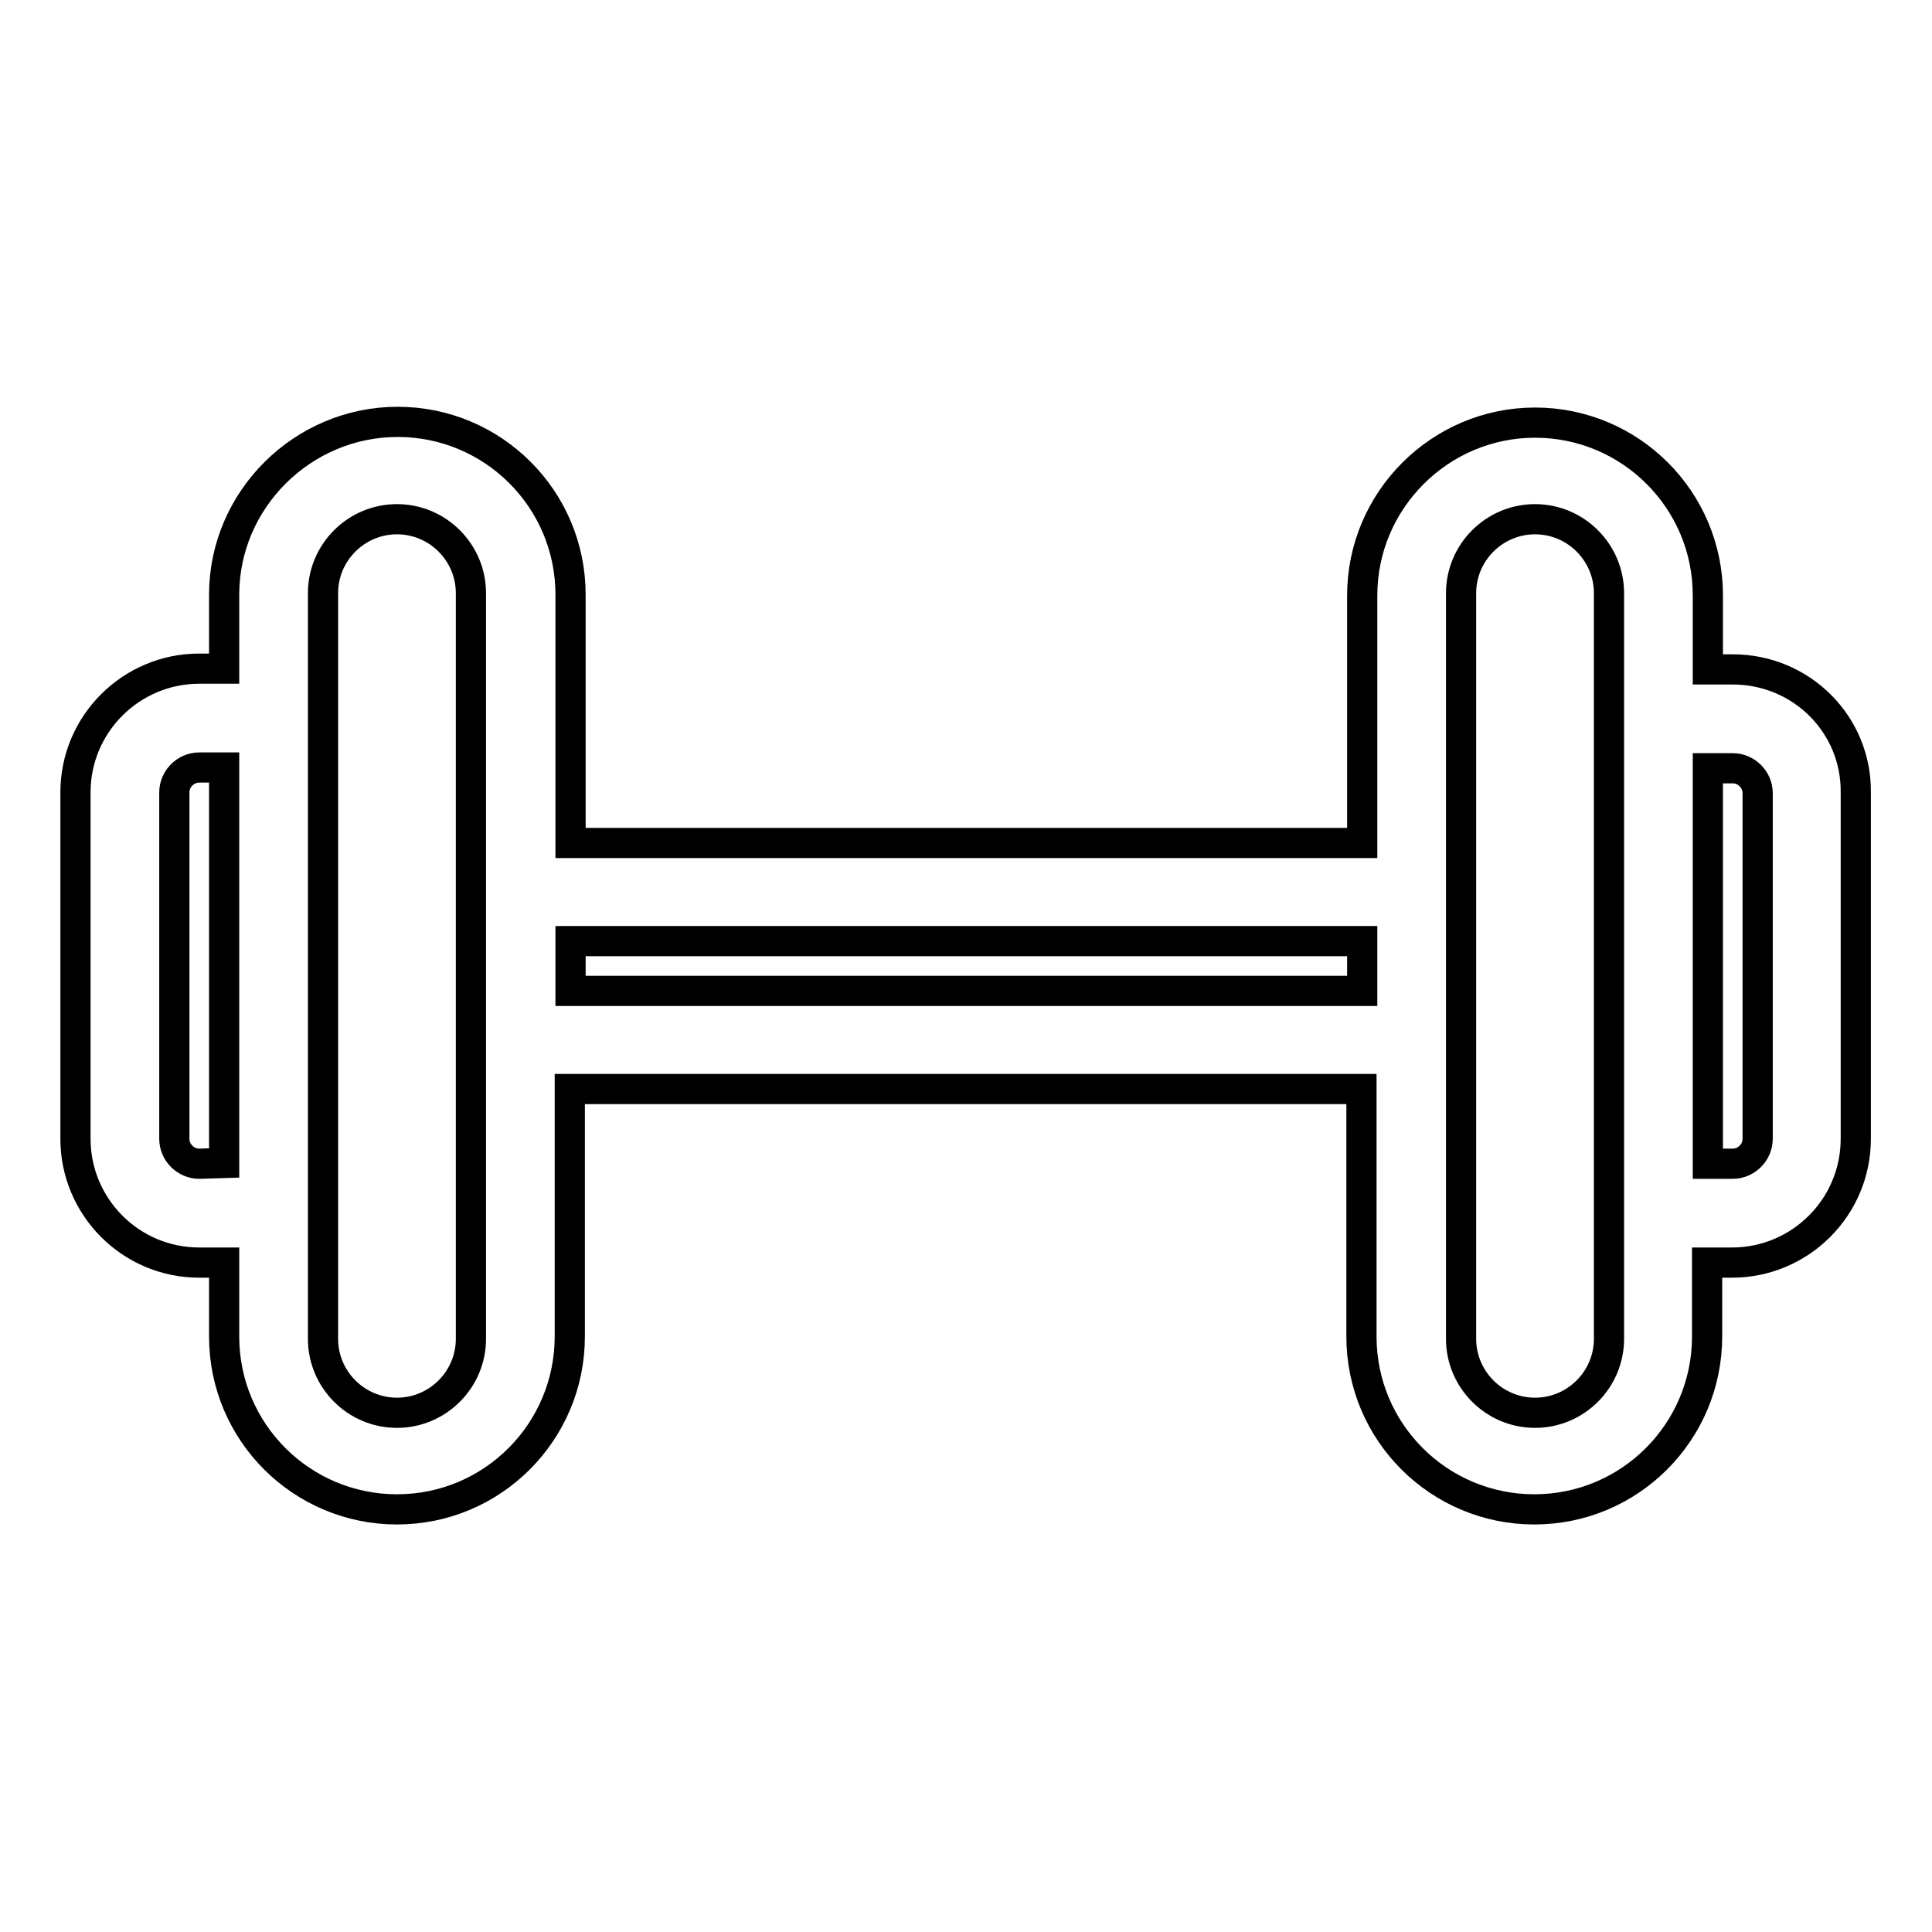
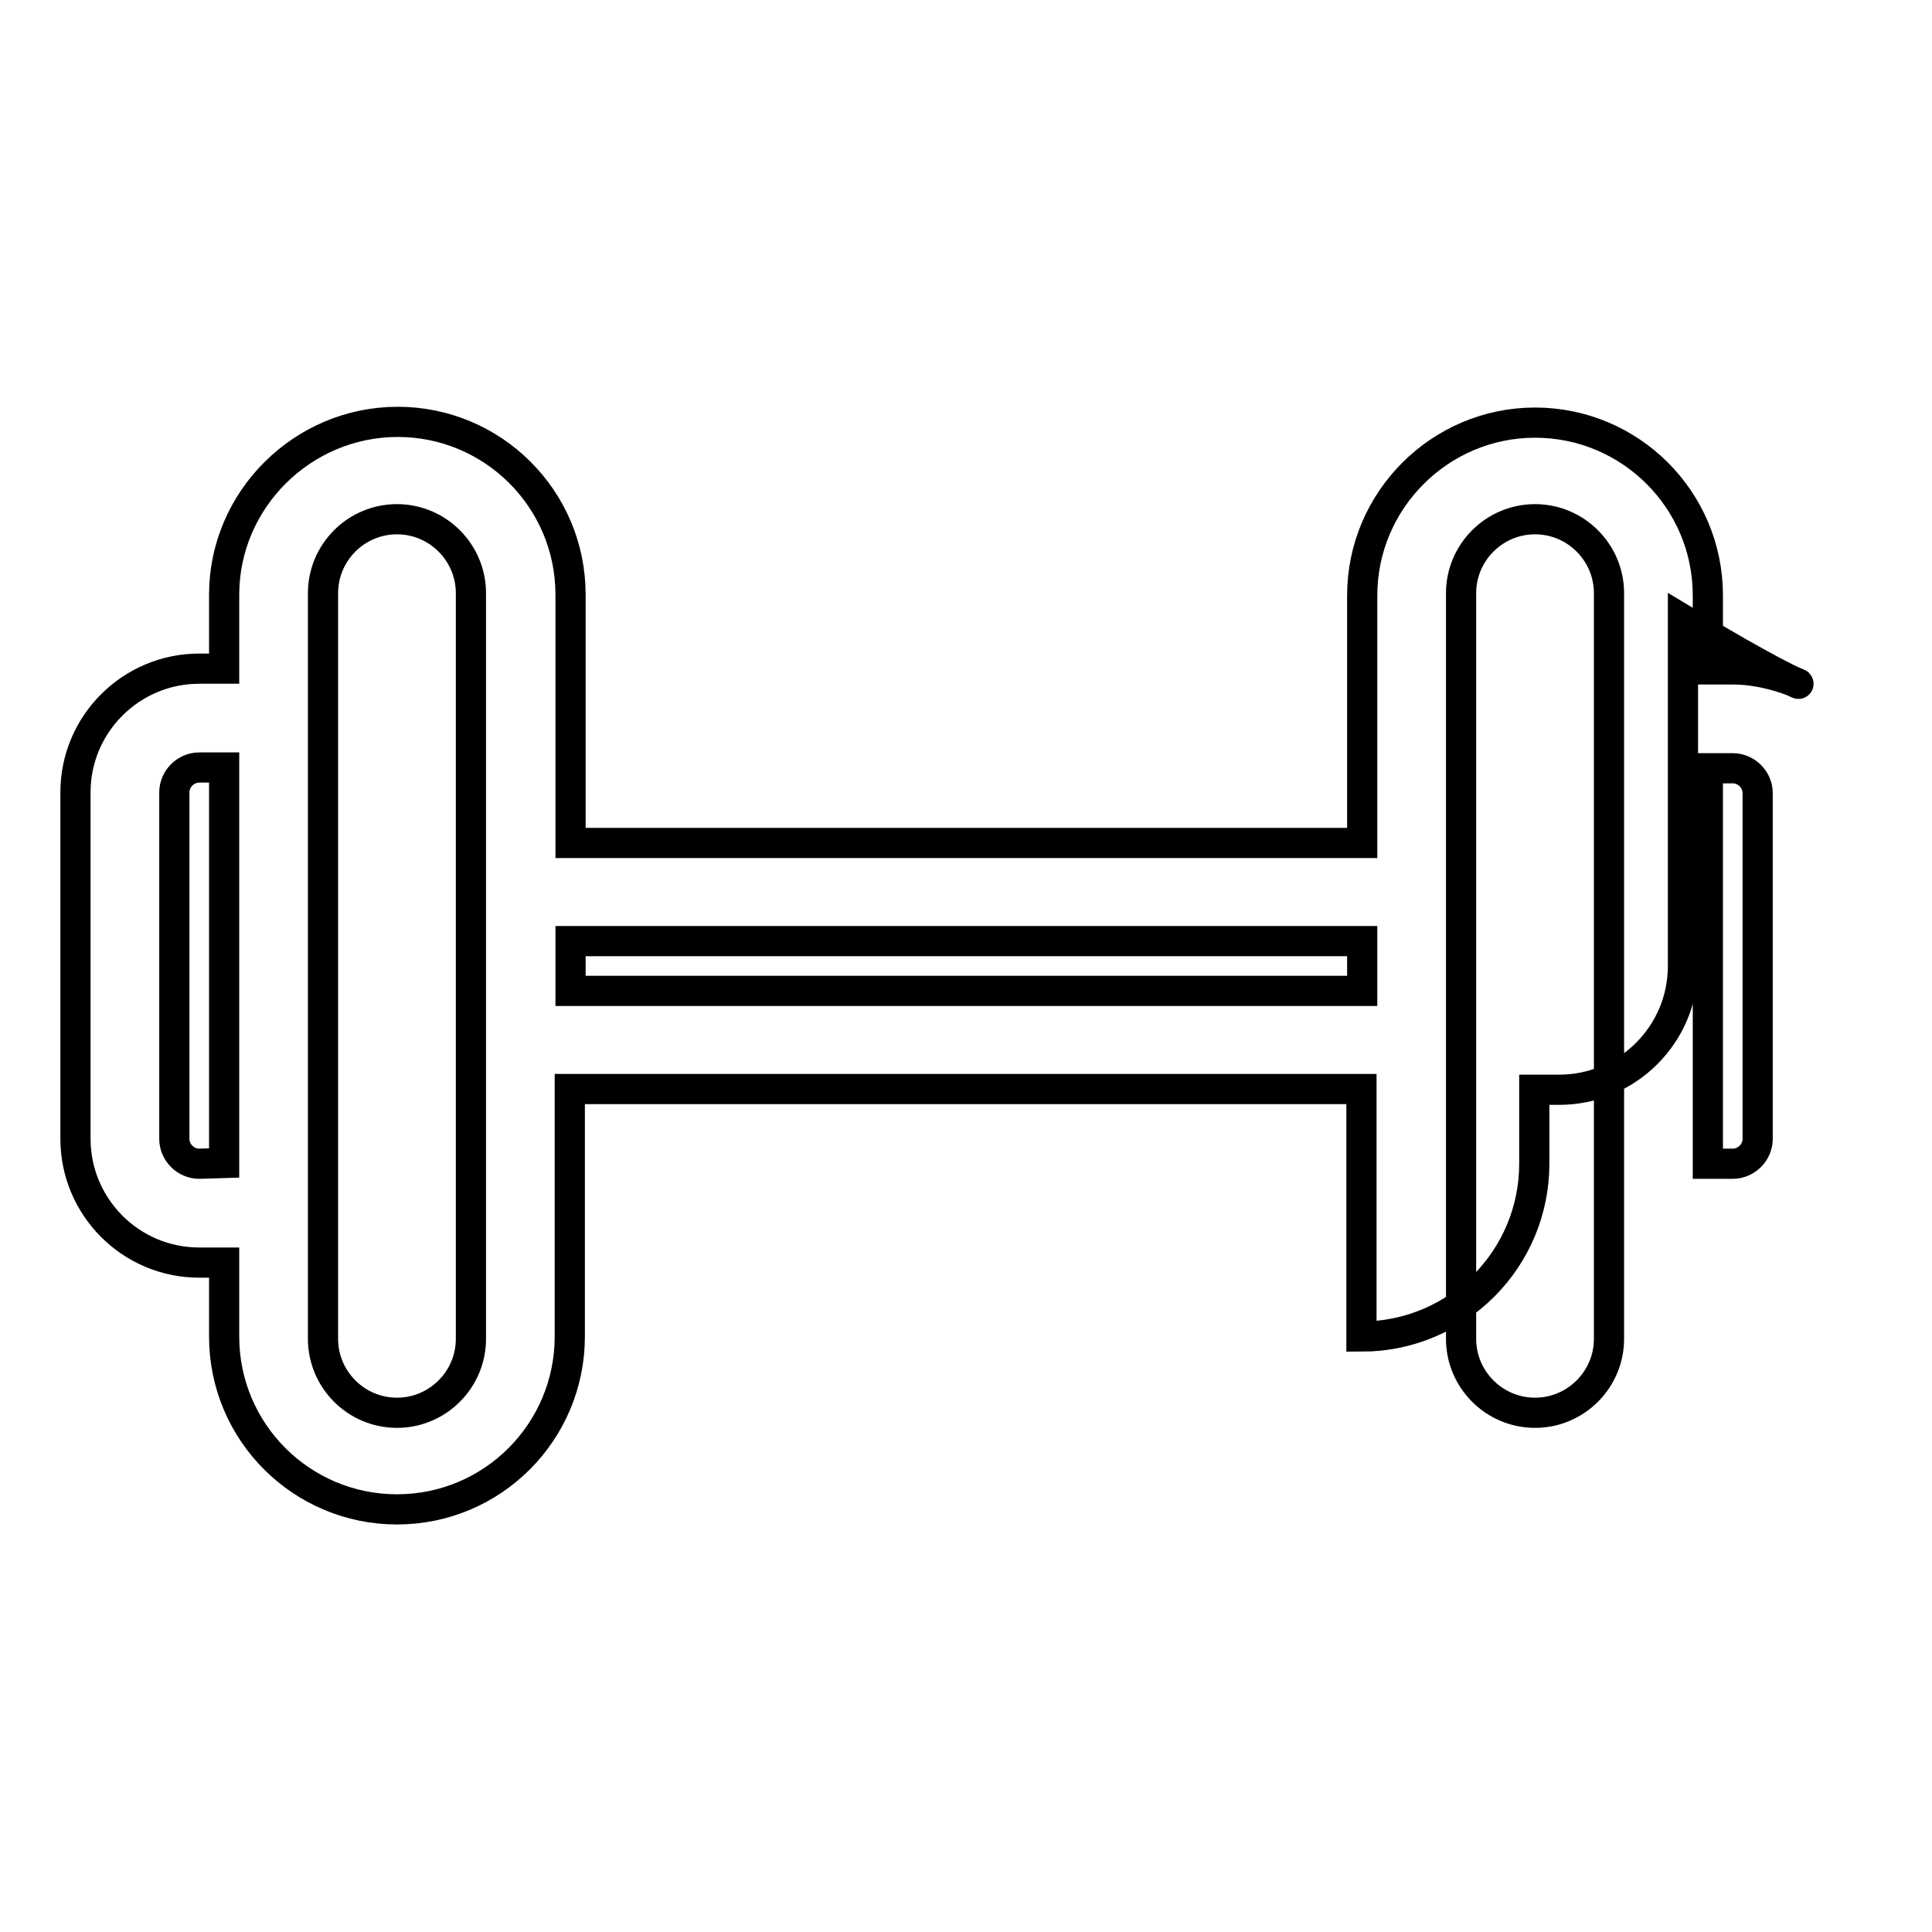
<svg xmlns="http://www.w3.org/2000/svg" version="1.1" x="0px" y="0px" viewBox="0 0 256 256" enable-background="new 0 0 256 256" xml:space="preserve">
  <g>
-     <path stroke-width="4" fill-opacity="0" stroke="#000000" d="M229.6,88.7h-3.3v-9.8c0-12.7-10.3-22.9-22.9-22.9s-22.9,10.3-22.9,22.9v32.8H75.6V78.8l0,0 c0-12.7-10.3-22.9-22.9-22.9S29.7,66.2,29.7,78.8l0,0v9.8h-3.3c-9,0-16.4,7.3-16.4,16.4v45.9c0,9,7.3,16.4,16.4,16.4h3.3v9.8l0,0 c0,12.7,10.3,22.9,22.9,22.9c12.7,0,22.9-10.3,22.9-22.9l0,0v-32.8h104.9v32.8c0,12.7,10.3,22.9,22.9,22.9 c12.7,0,22.9-10.3,22.9-22.9v-9.8h3.3c9,0,16.4-7.3,16.4-16.4v-45.9C246,96,238.7,88.7,229.6,88.7L229.6,88.7z M26.4,154.2 c-1.8,0-3.3-1.5-3.3-3.3v-45.9c0-1.8,1.5-3.3,3.3-3.3h3.3v52.4L26.4,154.2z M62.4,177.2c0,0,0,0.1,0,0.2c0,5.4-4.4,9.8-9.8,9.8 c-5.4,0-9.8-4.4-9.8-9.8c0-0.1,0-0.1,0-0.2V78.8c0,0,0-0.1,0-0.2c0-5.4,4.4-9.8,9.8-9.8s9.8,4.4,9.8,9.8c0,0.1,0,0.1,0,0.2 L62.4,177.2z M75.6,131.3v-6.6h104.9v6.6H75.6z M213.2,177.2c0,0,0,0.1,0,0.2c0,5.4-4.4,9.8-9.8,9.8c-5.4,0-9.8-4.4-9.8-9.8 c0-0.1,0-0.1,0-0.2V78.8c0,0,0-0.1,0-0.2c0-5.4,4.4-9.8,9.8-9.8c5.4,0,9.8,4.4,9.8,9.8c0,0.1,0,0.1,0,0.2V177.2z M232.9,150.9 c0,1.8-1.5,3.3-3.3,3.3h-3.3v-52.4h3.3c1.8,0,3.3,1.5,3.3,3.3L232.9,150.9z" />
+     <path stroke-width="4" fill-opacity="0" stroke="#000000" d="M229.6,88.7h-3.3v-9.8c0-12.7-10.3-22.9-22.9-22.9s-22.9,10.3-22.9,22.9v32.8H75.6V78.8l0,0 c0-12.7-10.3-22.9-22.9-22.9S29.7,66.2,29.7,78.8l0,0v9.8h-3.3c-9,0-16.4,7.3-16.4,16.4v45.9c0,9,7.3,16.4,16.4,16.4h3.3v9.8l0,0 c0,12.7,10.3,22.9,22.9,22.9c12.7,0,22.9-10.3,22.9-22.9l0,0v-32.8h104.9v32.8c12.7,0,22.9-10.3,22.9-22.9v-9.8h3.3c9,0,16.4-7.3,16.4-16.4v-45.9C246,96,238.7,88.7,229.6,88.7L229.6,88.7z M26.4,154.2 c-1.8,0-3.3-1.5-3.3-3.3v-45.9c0-1.8,1.5-3.3,3.3-3.3h3.3v52.4L26.4,154.2z M62.4,177.2c0,0,0,0.1,0,0.2c0,5.4-4.4,9.8-9.8,9.8 c-5.4,0-9.8-4.4-9.8-9.8c0-0.1,0-0.1,0-0.2V78.8c0,0,0-0.1,0-0.2c0-5.4,4.4-9.8,9.8-9.8s9.8,4.4,9.8,9.8c0,0.1,0,0.1,0,0.2 L62.4,177.2z M75.6,131.3v-6.6h104.9v6.6H75.6z M213.2,177.2c0,0,0,0.1,0,0.2c0,5.4-4.4,9.8-9.8,9.8c-5.4,0-9.8-4.4-9.8-9.8 c0-0.1,0-0.1,0-0.2V78.8c0,0,0-0.1,0-0.2c0-5.4,4.4-9.8,9.8-9.8c5.4,0,9.8,4.4,9.8,9.8c0,0.1,0,0.1,0,0.2V177.2z M232.9,150.9 c0,1.8-1.5,3.3-3.3,3.3h-3.3v-52.4h3.3c1.8,0,3.3,1.5,3.3,3.3L232.9,150.9z" />
  </g>
</svg>